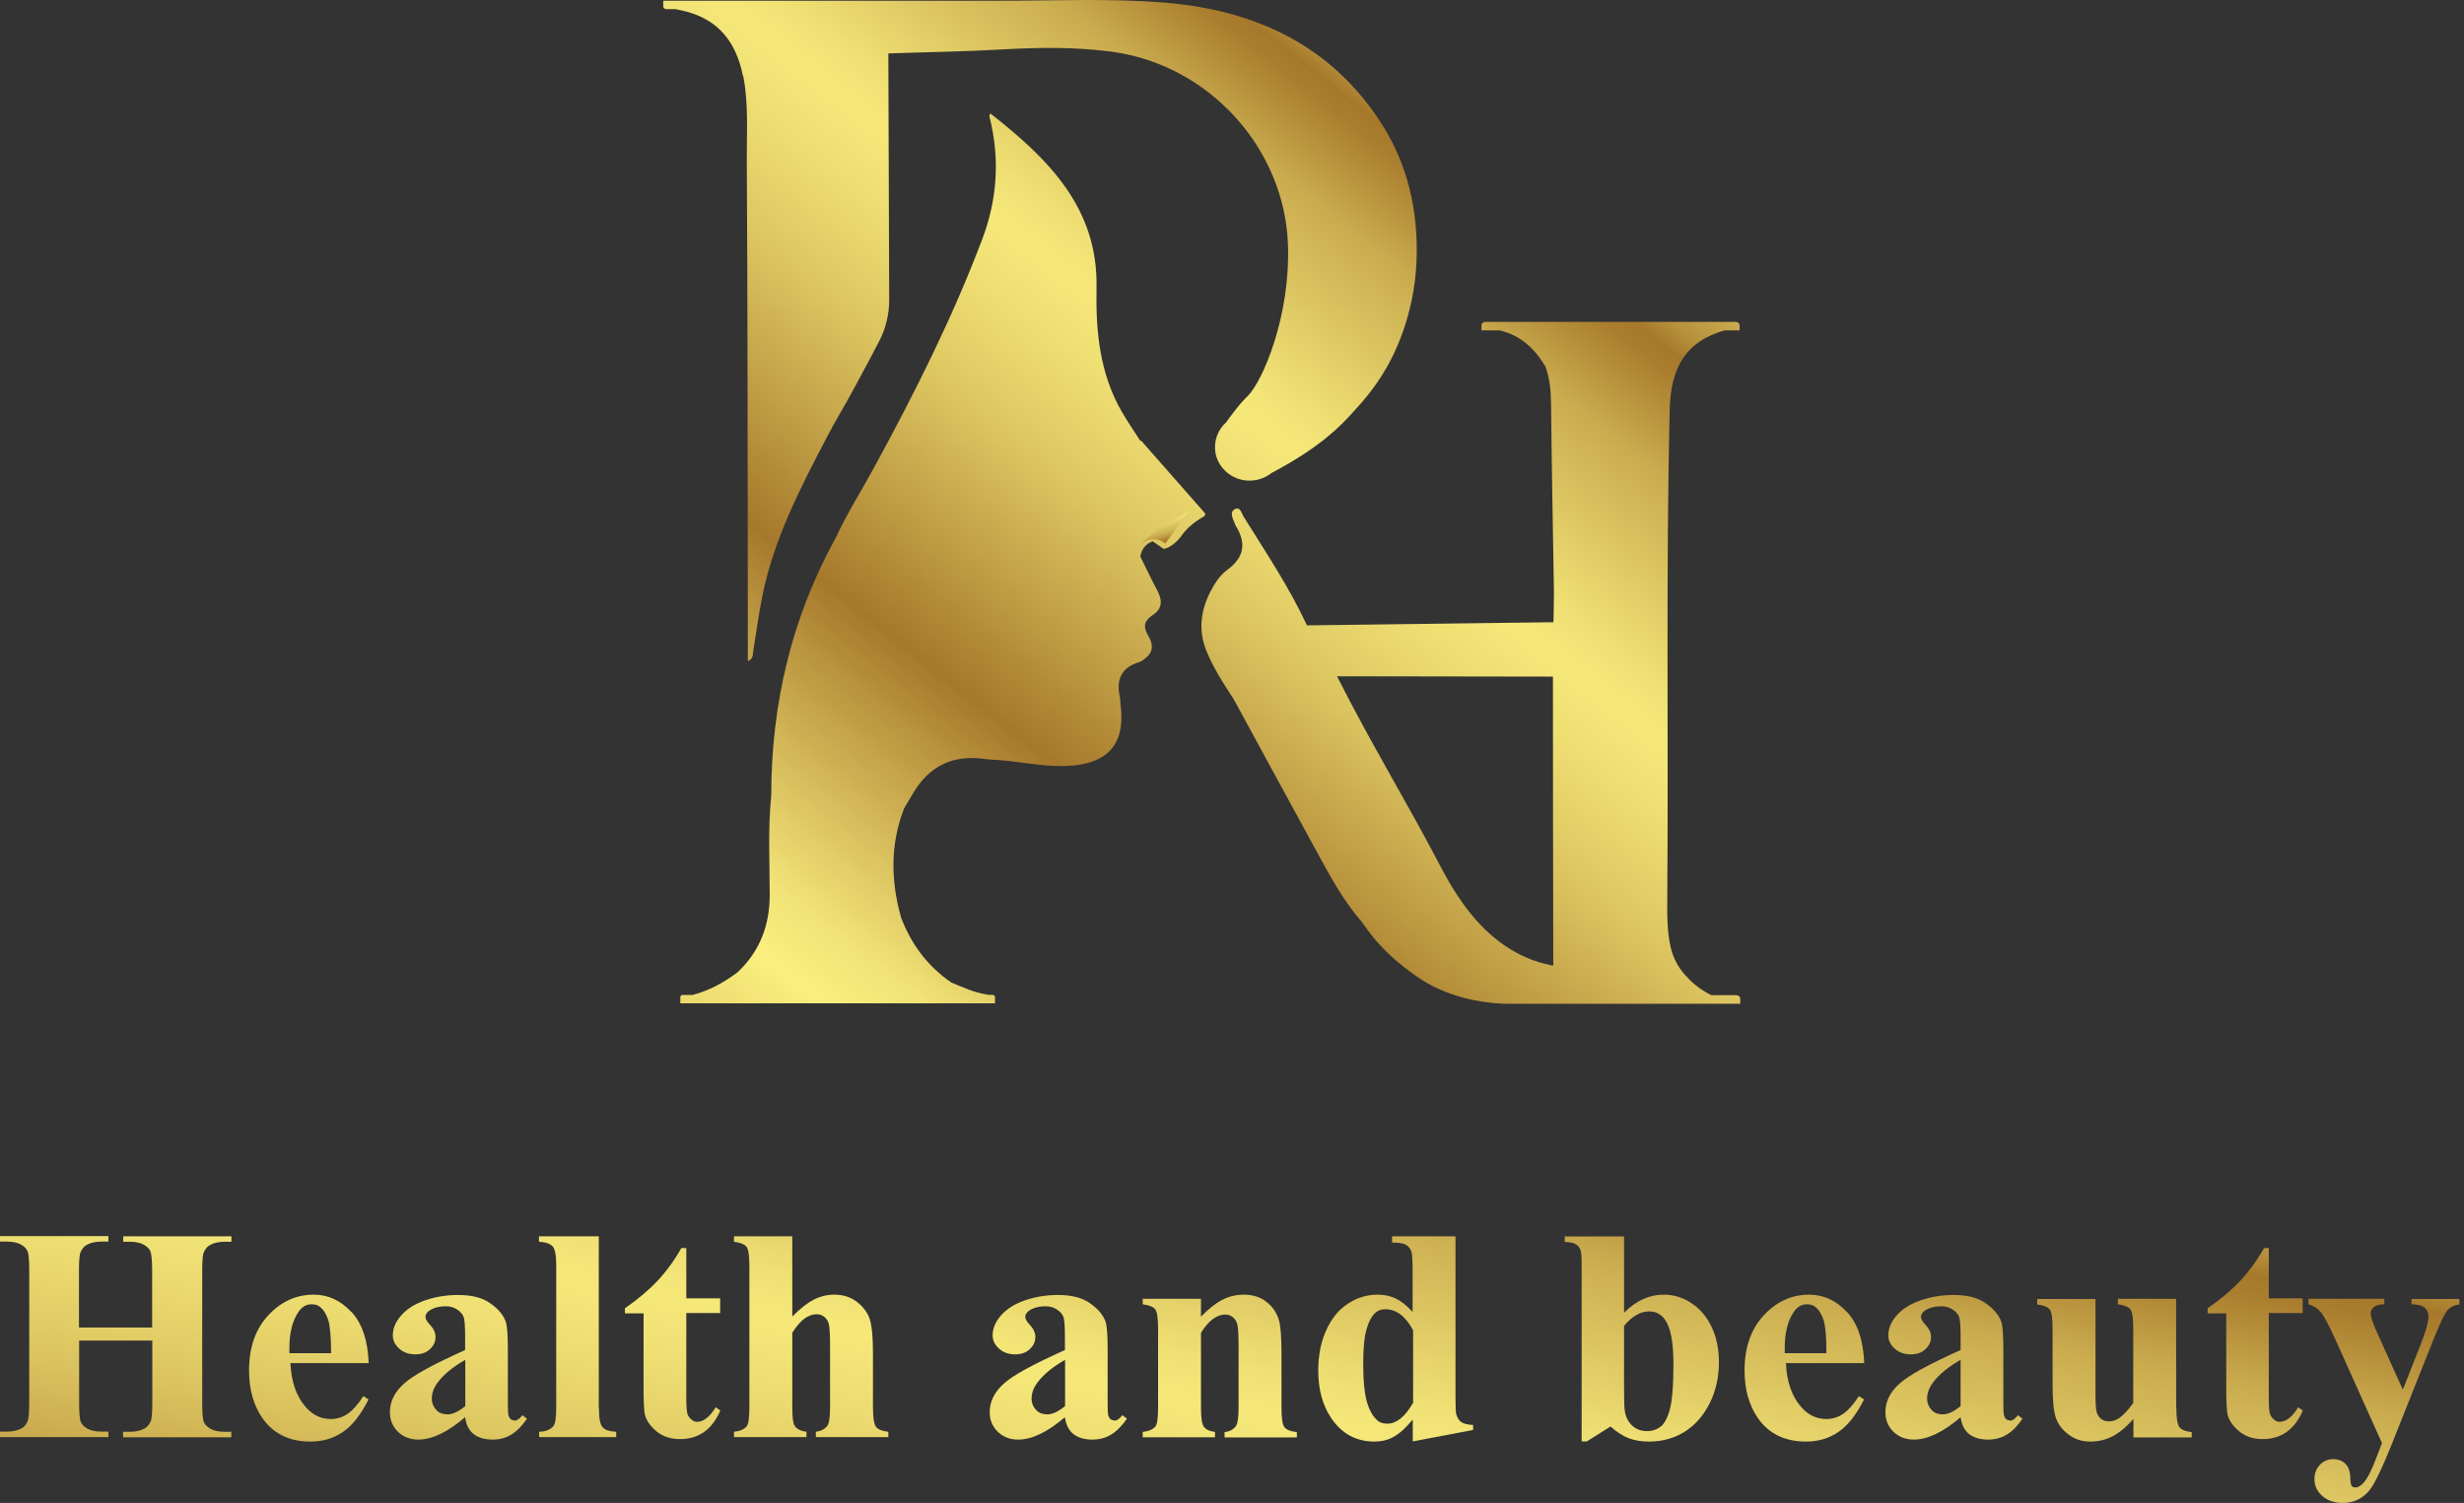
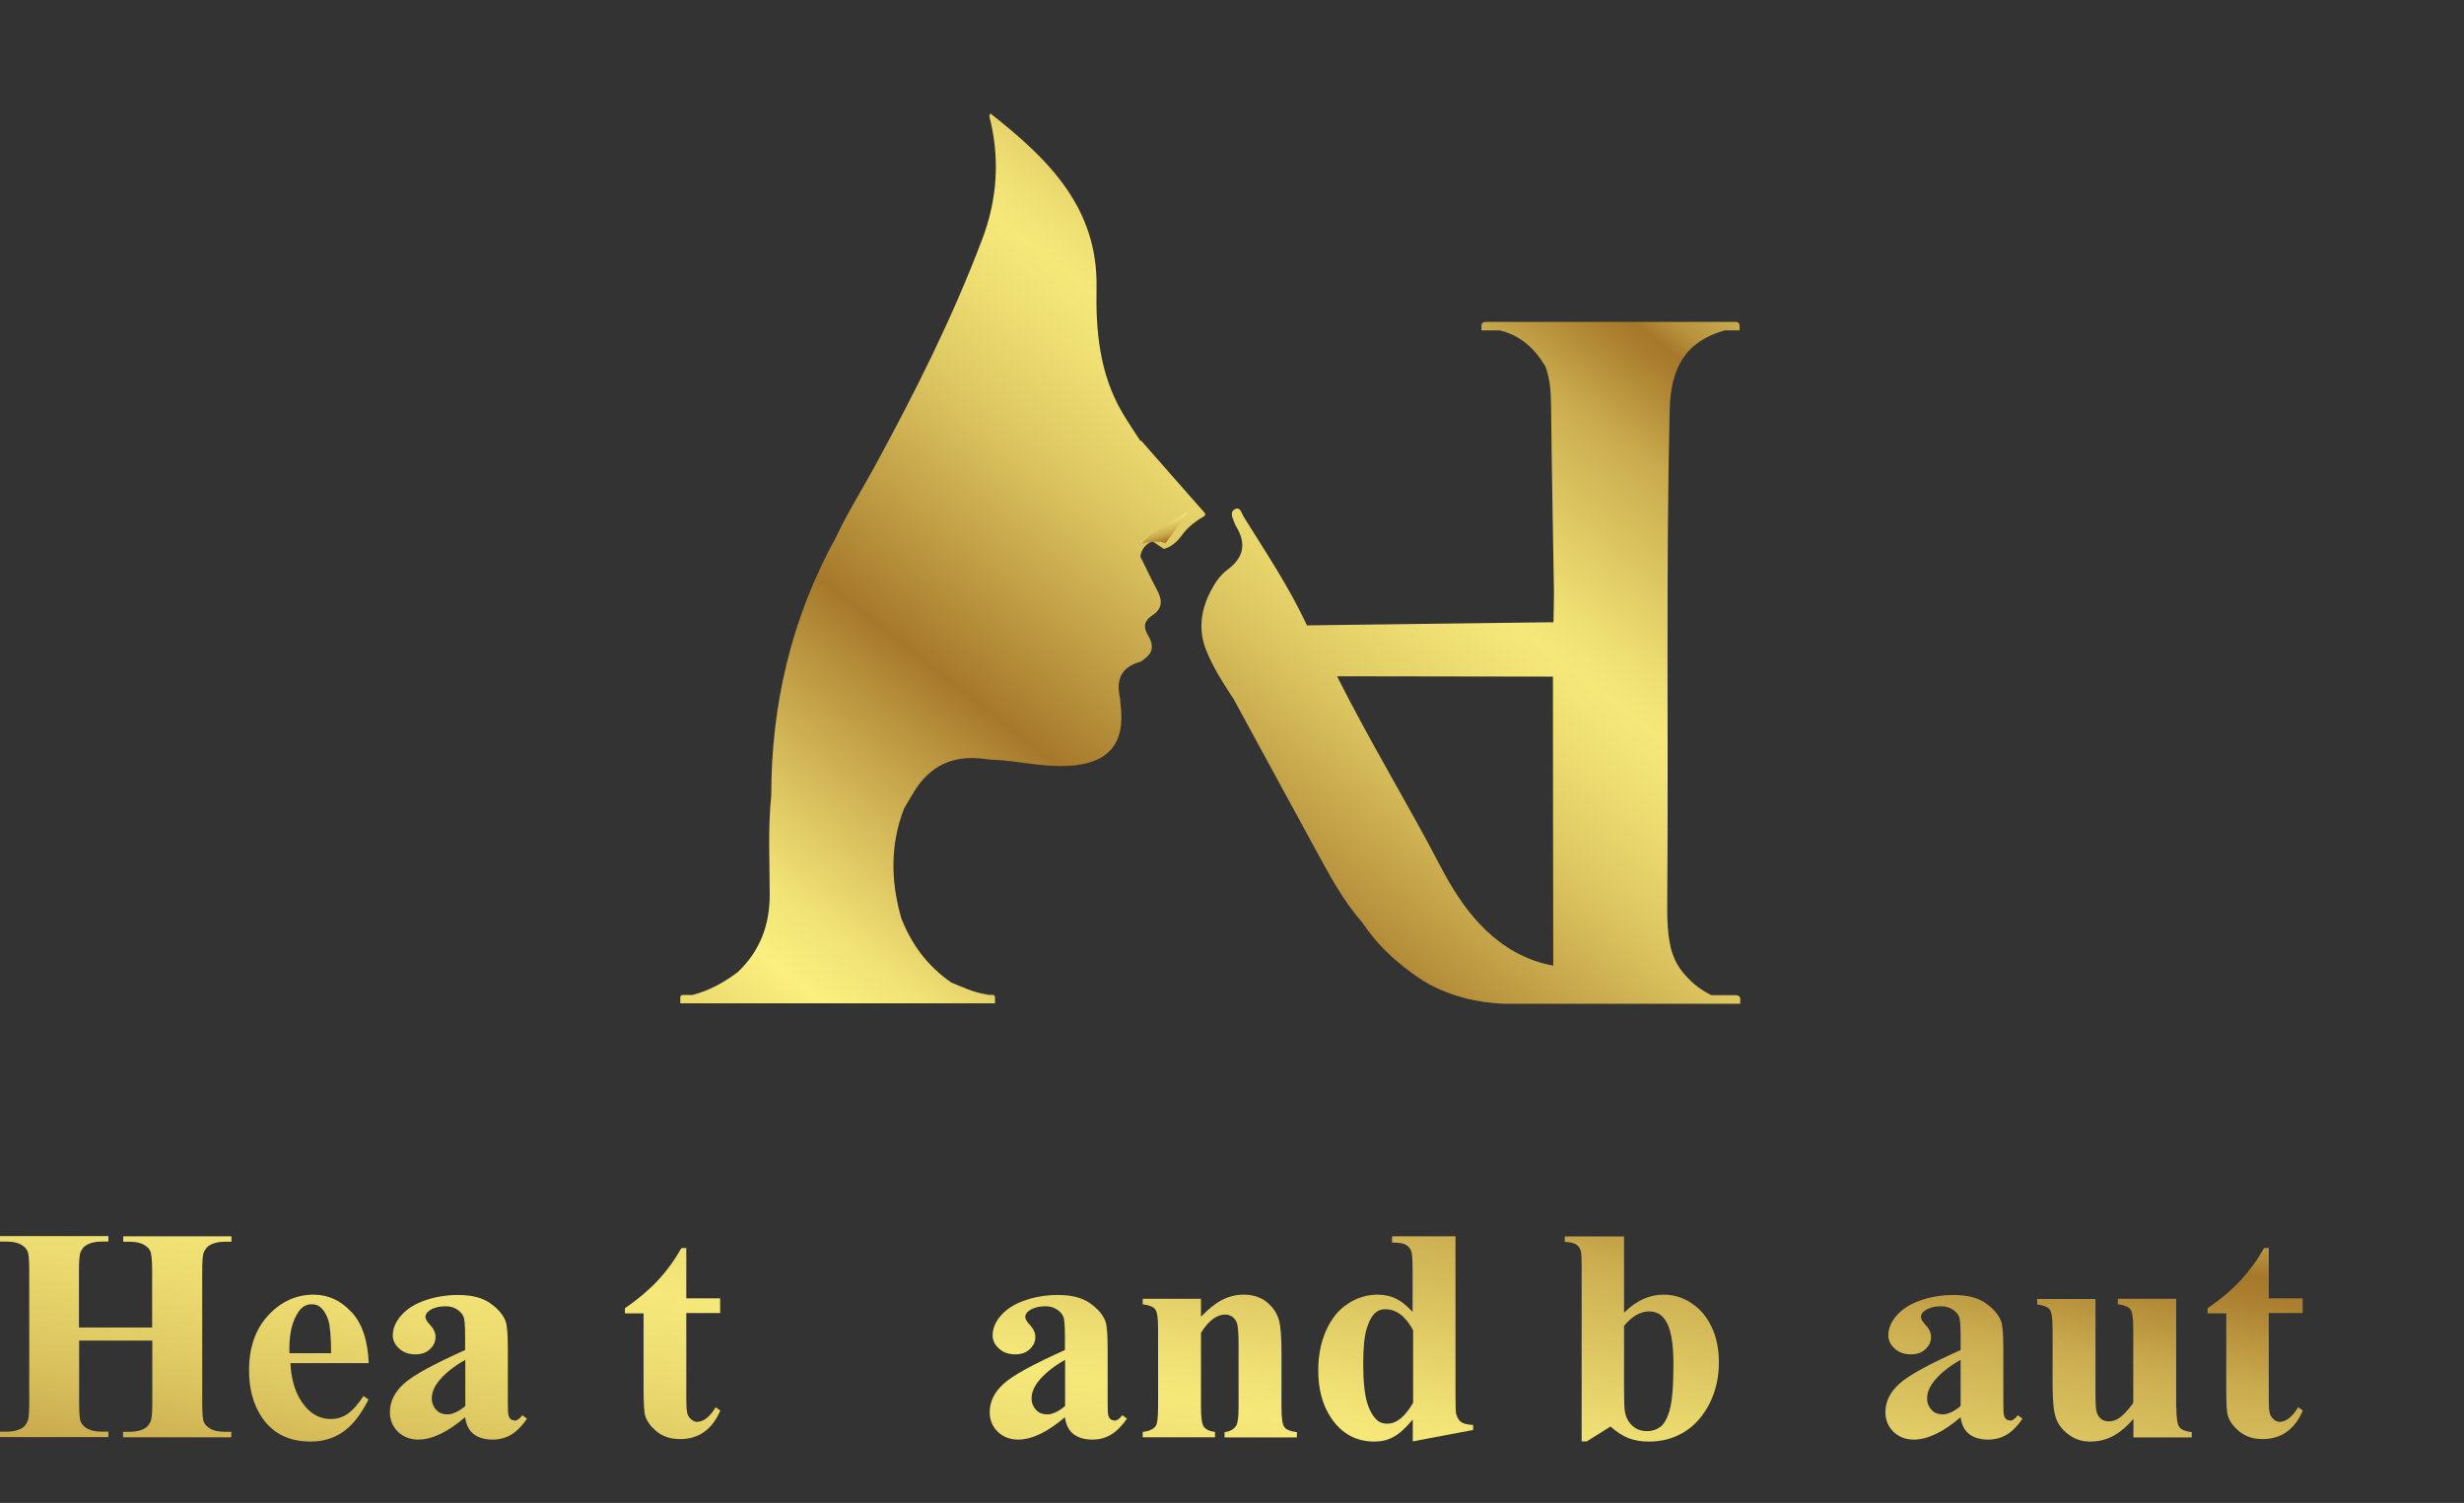
<svg xmlns="http://www.w3.org/2000/svg" width="341" height="208" viewBox="0 0 341 208" fill="none">
  <rect x="0" y="0" width="341" height="208" fill="#333333" stroke="none" />
  <path d="M17.032 171.854H17.955C18.759 171.854 19.398 171.992 19.871 172.244C20.344 172.52 20.675 172.818 20.817 173.185C20.959 173.552 21.054 174.424 21.054 175.847V183.719H10.929V175.847C10.929 174.447 11 173.598 11.166 173.254C11.379 172.795 11.662 172.451 12.041 172.267C12.538 171.992 13.224 171.831 14.052 171.831H14.998V171.074H0V171.831H0.946C1.751 171.831 2.389 171.969 2.862 172.221C3.336 172.474 3.643 172.795 3.809 173.162C3.974 173.529 4.045 174.401 4.045 175.824V194.115C4.045 195.515 3.974 196.365 3.809 196.709C3.619 197.168 3.336 197.512 2.957 197.696C2.46 197.971 1.774 198.132 0.946 198.132H0V198.889H14.998V198.132H14.052C13.247 198.132 12.609 197.994 12.136 197.742C11.662 197.489 11.355 197.168 11.189 196.801C11.024 196.456 10.953 195.561 10.953 194.138V185.532H21.078V194.138C21.078 195.538 21.007 196.388 20.841 196.732C20.628 197.191 20.344 197.535 19.966 197.719C19.469 197.994 18.807 198.155 17.955 198.155H17.032V198.912H32.007V198.155H31.084C30.28 198.155 29.641 198.017 29.168 197.765C28.695 197.489 28.364 197.191 28.222 196.824C28.056 196.479 27.985 195.584 27.985 194.161V175.87C27.985 174.47 28.056 173.621 28.222 173.277C28.435 172.818 28.718 172.474 29.097 172.29C29.594 172.015 30.256 171.854 31.108 171.854H32.03V171.097H17.056V171.854H17.032Z" fill="url(#paint0_linear_1_3911)" />
  <path d="M48.613 181.562C47.147 179.978 45.396 179.175 43.409 179.175C41.02 179.175 38.914 180.116 37.14 182.021C35.366 183.925 34.467 186.45 34.467 189.663C34.467 192.279 35.082 194.459 36.288 196.227C37.802 198.407 40.026 199.508 42.959 199.508C44.663 199.508 46.177 199.072 47.454 198.177C48.755 197.305 49.938 195.791 51.002 193.679L50.293 193.22C49.512 194.414 48.755 195.24 48.069 195.699C47.383 196.158 46.602 196.387 45.774 196.387C44.402 196.387 43.243 195.814 42.273 194.689C40.996 193.22 40.31 191.201 40.192 188.653H51.026C50.908 185.532 50.127 183.168 48.637 181.562H48.613ZM40.05 187.276V186.565C40.05 184.453 40.475 182.778 41.303 181.562C41.776 180.873 42.368 180.506 43.101 180.506C43.598 180.506 44 180.621 44.284 180.873C44.804 181.286 45.183 181.929 45.443 182.732C45.68 183.558 45.822 185.073 45.822 187.276H40.073H40.05Z" fill="url(#paint1_linear_1_3911)" />
  <path d="M71.182 196.571C70.992 196.571 70.827 196.525 70.685 196.411C70.543 196.296 70.448 196.135 70.377 195.906C70.306 195.676 70.283 195.126 70.283 194.253V186.818C70.283 184.752 70.188 183.444 69.975 182.87C69.644 181.975 68.934 181.126 67.846 180.369C66.758 179.588 65.268 179.221 63.399 179.221C61.837 179.221 60.347 179.451 58.928 179.933C57.485 180.415 56.373 181.103 55.569 181.998C54.764 182.893 54.362 183.834 54.362 184.821C54.362 185.509 54.67 186.129 55.261 186.657C55.852 187.185 56.609 187.437 57.485 187.437C58.313 187.437 58.999 187.208 59.495 186.726C60.016 186.244 60.276 185.693 60.276 185.005C60.276 184.454 60.016 183.88 59.472 183.306C59.07 182.893 58.88 182.526 58.88 182.251C58.88 181.929 59.07 181.631 59.425 181.378C60.016 180.988 60.773 180.782 61.696 180.782C62.263 180.782 62.76 180.919 63.209 181.195C63.659 181.47 63.967 181.815 64.132 182.182C64.298 182.549 64.369 183.467 64.369 184.913V186.841C60.016 188.791 57.177 190.329 55.9 191.499C54.599 192.67 53.96 193.978 53.96 195.447C53.96 196.525 54.339 197.421 55.072 198.155C55.829 198.866 56.751 199.234 57.887 199.234C59.803 199.234 61.956 198.201 64.369 196.135C64.511 197.168 64.889 197.948 65.528 198.453C66.166 198.958 67.042 199.234 68.177 199.234C69.147 199.234 69.999 199.004 70.756 198.545C71.513 198.086 72.246 197.352 72.932 196.342L72.293 195.86C71.915 196.365 71.536 196.617 71.182 196.617V196.571ZM64.392 194.598C63.47 195.355 62.642 195.745 61.932 195.745C61.293 195.745 60.797 195.562 60.442 195.194C59.969 194.712 59.756 194.162 59.756 193.542C59.756 192.785 60.04 192.05 60.584 191.316C61.412 190.214 62.689 189.159 64.392 188.195V194.621V194.598Z" fill="url(#paint2_linear_1_3911)" />
-   <path d="M82.868 194.942V171.097H74.588V171.855C75.51 171.9 76.149 172.13 76.48 172.497C76.812 172.864 76.977 173.736 76.977 175.067V194.919C76.977 196.273 76.835 197.099 76.551 197.421C76.126 197.88 75.487 198.132 74.612 198.155V198.89H85.28V198.155C84.334 198.109 83.695 197.88 83.388 197.513C83.057 197.145 82.891 196.273 82.891 194.919L82.868 194.942Z" fill="url(#paint3_linear_1_3911)" />
  <path d="M95.002 172.726H94.293C93.37 174.378 92.282 175.87 91.028 177.224C89.775 178.555 88.26 179.841 86.486 181.057V181.768H89.065V192.119C89.065 194.161 89.136 195.424 89.278 195.883C89.514 196.709 90.082 197.466 90.934 198.155C91.809 198.843 92.85 199.164 94.127 199.164C96.682 199.164 98.551 197.856 99.686 195.217L99.048 194.758C98.22 196.112 97.368 196.778 96.445 196.778C96.209 196.778 95.972 196.686 95.712 196.479C95.452 196.273 95.263 196.02 95.144 195.699C95.05 195.378 94.979 194.666 94.979 193.565V181.722H99.663V179.68H94.979V172.657L95.002 172.726Z" fill="url(#paint4_linear_1_3911)" />
-   <path d="M120.811 194.759V187.277C120.811 185.097 120.67 183.536 120.386 182.618C120.102 181.7 119.51 180.897 118.635 180.208C117.76 179.52 116.695 179.176 115.442 179.176C114.472 179.176 113.525 179.405 112.626 179.864C111.728 180.323 110.734 181.103 109.646 182.205V171.097H101.579V171.855C102.454 171.969 103.022 172.199 103.306 172.543C103.59 172.91 103.708 173.805 103.708 175.251V194.736C103.708 196.204 103.59 197.076 103.353 197.375C102.998 197.811 102.407 198.063 101.579 198.155V198.89H111.609V198.155C110.781 198.04 110.237 197.765 109.953 197.283C109.74 196.939 109.646 196.09 109.646 194.713V184.431C110.261 183.49 110.852 182.825 111.373 182.457C111.917 182.09 112.461 181.884 113.029 181.884C113.407 181.884 113.762 181.998 114.046 182.228C114.353 182.457 114.566 182.779 114.685 183.169C114.803 183.582 114.874 184.569 114.874 186.152V194.713C114.874 196.09 114.756 196.962 114.495 197.329C114.14 197.788 113.62 198.063 112.91 198.155V198.89H122.941V198.155C122.089 198.063 121.521 197.834 121.237 197.467C120.953 197.099 120.811 196.181 120.811 194.736V194.759Z" fill="url(#paint5_linear_1_3911)" />
  <path d="M154.19 196.571C154.001 196.571 153.836 196.525 153.694 196.411C153.552 196.296 153.457 196.135 153.386 195.906C153.315 195.676 153.291 195.126 153.291 194.253V186.818C153.291 184.752 153.197 183.444 152.984 182.87C152.653 181.975 151.943 181.126 150.855 180.369C149.767 179.588 148.276 179.221 146.408 179.221C144.846 179.221 143.356 179.451 141.937 179.933C140.494 180.415 139.382 181.103 138.577 181.998C137.773 182.893 137.371 183.834 137.371 184.821C137.371 185.509 137.678 186.129 138.27 186.657C138.861 187.185 139.618 187.437 140.494 187.437C141.321 187.437 142.007 187.208 142.504 186.726C143.025 186.244 143.285 185.693 143.285 185.005C143.285 184.454 143.025 183.88 142.481 183.306C142.078 182.893 141.889 182.526 141.889 182.251C141.889 181.929 142.078 181.631 142.433 181.378C143.025 180.988 143.782 180.782 144.704 180.782C145.272 180.782 145.769 180.919 146.218 181.195C146.668 181.47 146.975 181.815 147.141 182.182C147.306 182.549 147.377 183.467 147.377 184.913V186.841C143.025 188.791 140.186 190.329 138.909 191.499C137.607 192.67 136.969 193.978 136.969 195.447C136.969 196.525 137.347 197.421 138.081 198.155C138.838 198.866 139.76 199.234 140.896 199.234C142.812 199.234 144.965 198.201 147.377 196.135C147.519 197.168 147.898 197.948 148.537 198.453C149.175 198.958 150.051 199.234 151.186 199.234C152.156 199.234 153.008 199.004 153.765 198.545C154.522 198.086 155.255 197.352 155.965 196.342L155.326 195.86C154.947 196.365 154.569 196.617 154.214 196.617L154.19 196.571ZM147.401 194.598C146.478 195.355 145.651 195.745 144.941 195.745C144.302 195.745 143.805 195.562 143.451 195.194C142.977 194.712 142.764 194.162 142.764 193.542C142.764 192.785 143.048 192.05 143.592 191.316C144.42 190.214 145.698 189.159 147.401 188.195V194.621V194.598Z" fill="url(#paint6_linear_1_3911)" />
  <path d="M177.349 194.735V187.276C177.349 185.05 177.231 183.558 177.018 182.778C176.734 181.745 176.167 180.896 175.315 180.208C174.463 179.519 173.399 179.175 172.121 179.175C171.057 179.175 170.04 179.427 169.117 179.909C168.194 180.391 167.225 181.171 166.207 182.227V179.749H158.141V180.506C159.016 180.621 159.584 180.85 159.868 181.194C160.151 181.562 160.27 182.457 160.27 183.902V194.735C160.27 196.204 160.151 197.099 159.915 197.397C159.56 197.833 158.969 198.086 158.141 198.177V198.912H168.147V198.177C167.39 198.086 166.893 197.833 166.61 197.466C166.326 197.076 166.207 196.181 166.207 194.735V184.453C167.248 182.778 168.384 181.929 169.59 181.929C169.945 181.929 170.3 182.044 170.584 182.273C170.891 182.503 171.104 182.824 171.222 183.237C171.341 183.65 171.412 184.637 171.412 186.22V194.758C171.412 196.112 171.293 196.961 171.081 197.305C170.749 197.81 170.229 198.109 169.472 198.2V198.935H179.478V198.2C178.603 198.109 178.035 197.879 177.752 197.512C177.468 197.145 177.349 196.227 177.349 194.758V194.735Z" fill="url(#paint7_linear_1_3911)" />
  <path d="M201.55 195.814C201.455 195.539 201.431 194.667 201.431 193.175V171.097H192.655V171.969C193.578 171.969 194.216 172.061 194.547 172.268C194.879 172.451 195.139 172.75 195.304 173.14C195.423 173.438 195.494 174.333 195.494 175.779V181.562C194.666 180.667 193.885 180.048 193.152 179.703C192.418 179.359 191.59 179.176 190.644 179.176C189.178 179.176 187.805 179.589 186.528 180.438C185.251 181.264 184.257 182.503 183.524 184.133C182.79 185.762 182.436 187.621 182.436 189.687C182.436 192.28 183.027 194.46 184.21 196.227C185.676 198.408 187.664 199.509 190.195 199.509C191.188 199.509 192.064 199.303 192.844 198.867C193.625 198.453 194.524 197.65 195.517 196.457V199.486L203.868 197.903V197.214C203.087 197.168 202.52 197.031 202.212 196.801C201.905 196.572 201.692 196.25 201.573 195.791L201.55 195.814ZM195.517 194.208C194.429 196.09 193.246 197.031 192.016 197.031C191.449 197.031 190.999 196.893 190.692 196.64C190.053 196.113 189.556 195.286 189.201 194.116C188.846 192.946 188.657 191.155 188.657 188.746C188.657 186.542 188.823 184.913 189.154 183.834C189.485 182.779 189.911 182.021 190.431 181.608C190.762 181.333 191.188 181.195 191.732 181.195C193.246 181.195 194.524 182.159 195.565 184.11V194.208H195.517Z" fill="url(#paint8_linear_1_3911)" />
  <path d="M234.053 180.323C232.847 179.542 231.569 179.175 230.221 179.175C228.258 179.175 226.436 180.001 224.757 181.677V171.12H216.548V171.877C217.258 171.9 217.778 172.015 218.086 172.198C218.393 172.382 218.606 172.657 218.748 173.047C218.842 173.3 218.89 173.988 218.89 175.09V199.486H219.599L222.888 197.42C223.692 198.155 224.52 198.683 225.348 199.027C226.176 199.348 227.122 199.509 228.21 199.509C230.055 199.509 231.688 199.05 233.131 198.155C234.574 197.26 235.709 195.951 236.585 194.253C237.436 192.555 237.886 190.65 237.886 188.562C237.886 186.703 237.554 185.05 236.868 183.627C236.182 182.204 235.26 181.103 234.053 180.346V180.323ZM231.096 195.102C230.742 196.273 230.316 197.076 229.795 197.466C229.275 197.856 228.66 198.063 227.95 198.063C227.122 198.063 226.436 197.81 225.892 197.306C225.348 196.801 225.017 196.158 224.875 195.355C224.78 194.873 224.757 193.771 224.757 192.027V183.49C225.868 182.159 227.028 181.493 228.234 181.493C229.157 181.493 229.914 181.883 230.458 182.686C231.215 183.788 231.593 185.808 231.593 188.745C231.593 191.683 231.428 193.932 231.073 195.102H231.096Z" fill="url(#paint9_linear_1_3911)" />
-   <path d="M255.58 181.562C254.113 179.978 252.363 179.175 250.376 179.175C247.986 179.175 245.881 180.116 244.107 182.021C242.333 183.925 241.434 186.45 241.434 189.663C241.434 192.279 242.049 194.459 243.255 196.227C244.769 198.407 246.993 199.508 249.926 199.508C251.629 199.508 253.143 199.072 254.421 198.177C255.722 197.305 256.905 195.791 257.969 193.679L257.26 193.22C256.479 194.414 255.722 195.24 255.036 195.699C254.35 196.158 253.569 196.387 252.741 196.387C251.369 196.387 250.21 195.814 249.24 194.689C247.963 193.22 247.277 191.201 247.158 188.653H257.993C257.875 185.532 257.094 183.168 255.604 181.562H255.58ZM246.993 187.276V186.565C246.993 184.453 247.419 182.778 248.247 181.562C248.72 180.873 249.311 180.506 250.044 180.506C250.541 180.506 250.943 180.621 251.227 180.873C251.748 181.286 252.126 181.929 252.386 182.732C252.623 183.558 252.765 185.073 252.765 187.276H247.016H246.993Z" fill="url(#paint10_linear_1_3911)" />
  <path d="M278.148 196.571C277.959 196.571 277.794 196.525 277.652 196.411C277.51 196.296 277.415 196.135 277.344 195.906C277.273 195.676 277.249 195.126 277.249 194.253V186.818C277.249 184.752 277.155 183.444 276.942 182.87C276.611 181.975 275.901 181.126 274.813 180.369C273.725 179.588 272.234 179.221 270.366 179.221C268.804 179.221 267.314 179.451 265.895 179.933C264.451 180.415 263.34 181.103 262.535 181.998C261.731 182.893 261.329 183.834 261.329 184.821C261.329 185.509 261.636 186.129 262.228 186.657C262.819 187.185 263.576 187.437 264.452 187.437C265.279 187.437 265.965 187.208 266.462 186.726C266.983 186.244 267.243 185.693 267.243 185.005C267.243 184.454 266.983 183.88 266.439 183.306C266.036 182.893 265.847 182.526 265.847 182.251C265.847 181.929 266.036 181.631 266.391 181.378C266.983 180.988 267.74 180.782 268.662 180.782C269.23 180.782 269.727 180.919 270.176 181.195C270.626 181.47 270.933 181.815 271.099 182.182C271.264 182.549 271.335 183.467 271.335 184.913V186.841C266.983 188.791 264.144 190.329 262.867 191.499C261.565 192.67 260.927 193.978 260.927 195.447C260.927 196.525 261.305 197.421 262.039 198.155C262.796 198.866 263.718 199.234 264.854 199.234C266.77 199.234 268.922 198.201 271.335 196.135C271.477 197.168 271.856 197.948 272.495 198.453C273.133 198.958 274.009 199.234 275.144 199.234C276.114 199.234 276.966 199.004 277.723 198.545C278.48 198.086 279.213 197.352 279.899 196.342L279.26 195.86C278.882 196.365 278.503 196.617 278.148 196.617V196.571ZM271.335 194.598C270.413 195.355 269.585 195.745 268.875 195.745C268.236 195.745 267.74 195.562 267.385 195.194C266.912 194.712 266.699 194.162 266.699 193.542C266.699 192.785 266.983 192.05 267.527 191.316C268.355 190.214 269.632 189.159 271.335 188.195V194.621V194.598Z" fill="url(#paint11_linear_1_3911)" />
  <path d="M301.166 194.758V179.749H293.099V180.506C293.975 180.621 294.542 180.85 294.826 181.194C295.11 181.562 295.228 182.457 295.228 183.902V194.161C294.448 195.24 293.762 195.951 293.194 196.318C292.792 196.571 292.319 196.709 291.822 196.709C291.443 196.709 291.112 196.617 290.828 196.41C290.544 196.204 290.331 195.905 290.19 195.515C290.048 195.125 290 194.23 290 192.876V179.771H281.934V180.529C282.809 180.644 283.377 180.873 283.66 181.217C283.944 181.585 284.063 182.48 284.063 183.925V191.545C284.063 193.771 284.205 195.309 284.512 196.204C284.82 197.099 285.387 197.879 286.263 198.522C287.138 199.187 288.108 199.508 289.243 199.508C290.402 199.508 291.467 199.256 292.413 198.751C293.359 198.246 294.306 197.466 295.252 196.364V198.935H303.319V198.2C302.467 198.108 301.899 197.879 301.615 197.512C301.332 197.145 301.19 196.227 301.19 194.781L301.166 194.758Z" fill="url(#paint12_linear_1_3911)" />
  <path d="M314.011 172.726H313.325C312.402 174.378 311.314 175.87 310.061 177.224C308.807 178.555 307.293 179.841 305.519 181.057V181.768H308.097V192.119C308.097 194.161 308.168 195.424 308.31 195.883C308.547 196.709 309.114 197.466 309.966 198.155C310.841 198.843 311.882 199.164 313.136 199.164C315.691 199.164 317.56 197.856 318.695 195.217L318.056 194.758C317.228 196.112 316.377 196.778 315.454 196.778C315.218 196.778 314.981 196.686 314.721 196.479C314.461 196.273 314.271 196.02 314.153 195.699C314.035 195.378 313.987 194.666 313.987 193.565V181.722H318.671V179.68H313.987V172.657L314.011 172.726Z" fill="url(#paint13_linear_1_3911)" />
-   <path d="M333.74 179.749V180.506C334.615 180.529 335.231 180.689 335.562 180.988C335.917 181.286 336.082 181.699 336.082 182.204C336.082 183.007 335.656 184.453 334.828 186.519L332.534 192.325L329.151 184.82C328.441 183.283 328.086 182.273 328.086 181.745C328.086 181.424 328.228 181.126 328.512 180.896C328.796 180.667 329.269 180.529 329.979 180.506V179.749H319.476V180.506C320.114 180.689 320.682 181.034 321.132 181.539C321.581 182.021 322.291 183.352 323.261 185.509L329.648 199.715L329.033 201.321C328.276 203.364 327.613 204.695 327.046 205.269C326.667 205.659 326.312 205.866 325.957 205.866C325.744 205.866 325.579 205.797 325.461 205.636C325.342 205.475 325.295 205.154 325.271 204.626C325.271 203.708 325.035 203.043 324.609 202.607C324.183 202.171 323.615 201.941 322.906 201.941C322.196 201.941 321.557 202.194 321.061 202.721C320.564 203.249 320.304 203.892 320.304 204.695C320.304 205.613 320.658 206.393 321.392 207.036C322.125 207.679 323.071 208 324.23 208C325.697 208 326.927 207.426 327.897 206.279C328.583 205.452 329.648 203.272 331.067 199.715L336.721 185.509C337.691 183.099 338.353 181.676 338.779 181.263C339.181 180.85 339.725 180.598 340.364 180.529V179.771H333.74V179.749Z" fill="url(#paint14_linear_1_3911)" />
-   <path d="M102.856 10.516C103.613 14.371 103.329 18.273 103.353 22.151C103.471 43.426 103.471 64.678 103.495 85.952C103.495 87.765 103.495 89.578 103.495 91.506C104.276 91.162 104.157 90.634 104.228 90.198C104.654 87.628 104.985 85.034 105.506 82.464C107.091 74.638 110.734 67.569 114.424 60.524C115.938 57.609 116.104 57.632 118.54 53.111C119.77 50.862 120.811 48.865 121.686 47.19C122.562 45.514 123.059 43.518 123.059 41.567C123.011 30.184 122.988 18.778 122.94 7.395C128.192 7.211 133.467 7.142 138.719 6.844C143.758 6.545 148.796 6.5 153.764 7.142C167.366 8.932 177.799 20.568 178.248 33.902C178.579 43.885 174.723 52.721 172.736 54.74C171.814 55.658 171.364 56.209 170.489 57.357C170.181 57.747 169.921 58.114 169.708 58.435C168.596 59.422 167.958 60.914 168.194 62.566C168.502 64.563 170.158 66.169 172.216 66.468C173.659 66.674 174.984 66.238 175.977 65.458C182.885 61.809 185.605 58.825 187.001 57.311C188.373 55.819 190.171 53.868 191.874 50.908C192.56 49.691 195.73 44.114 196.038 36.105C196.298 29.151 194.831 22.587 190.904 16.666C183.997 6.224 173.683 1.405 161.287 0.372C153.575 -0.271 145.839 0.119 138.127 0.097C137.347 0.097 123.035 0.097 94.435 0.097H91.785V0.877C91.785 1.083 91.974 1.267 92.187 1.267H93.512C95.83 1.749 101.295 2.759 102.809 10.493L102.856 10.516Z" fill="url(#paint15_linear_1_3911)" />
  <path d="M157.833 61.051C157.833 61.051 157.833 61.051 157.809 61.005C156.957 59.674 156.058 58.389 155.278 57.035C152.155 51.665 151.635 45.744 151.753 39.822C151.966 28.761 145.082 21.99 137.063 15.702C136.992 15.886 136.897 16 136.921 16.092C138.411 21.899 138.032 27.613 135.903 33.19C131.811 43.999 126.63 54.304 121.095 64.471C119.32 67.753 117.31 70.897 115.725 74.293C109.55 85.47 106.735 97.45 106.735 110.095C106.262 114.662 106.523 119.252 106.523 123.819C106.523 128.042 105.174 131.645 102.052 134.583C102.052 134.583 102.028 134.583 102.004 134.606C100.135 136.006 98.125 137.107 95.83 137.704H94.458C94.292 137.704 94.15 137.842 94.15 138.002V138.852H137.701V138.002C137.701 137.842 137.559 137.681 137.37 137.681H136.779C136.779 137.681 136.566 137.635 136.471 137.612C134.768 137.36 133.23 136.625 131.669 135.983C131.669 135.983 131.622 135.983 131.598 135.937C128.31 133.665 126.086 130.613 124.69 126.963C124.69 126.963 124.69 126.941 124.69 126.918C123.271 121.892 123.2 116.888 125.093 111.954C125.093 111.954 125.093 111.908 125.116 111.908C125.542 111.151 125.991 110.417 126.441 109.659C128.57 106.125 131.74 104.427 136.14 105.023C136.518 105.069 136.921 105.115 137.323 105.138C140.729 105.276 144.041 106.125 147.471 106.01C153.314 105.827 155.822 103.004 155.065 97.427C155.018 97.129 155.065 96.83 154.994 96.555C154.45 94.145 155.088 92.378 157.714 91.621C158.045 91.529 158.306 91.23 158.59 91.024C159.772 90.083 159.489 88.935 158.873 87.926C158.164 86.732 158.353 85.906 159.488 85.149C160.813 84.299 160.908 83.175 160.222 81.844C159.394 80.283 158.637 78.7 157.856 77.116C157.833 77.07 157.809 77.001 157.833 76.933C157.88 76.611 158.069 75.9 158.708 75.372C158.992 75.12 159.299 75.005 159.512 74.913C160.009 75.257 160.506 75.579 160.979 75.923C161.097 76.015 161.263 75.9 161.357 75.877C162.587 75.51 163.557 74.087 163.557 74.087C164.054 73.375 164.929 72.434 166.633 71.448C166.798 71.356 166.846 71.126 166.727 70.989C163.794 67.638 160.837 64.31 157.904 60.959L157.833 61.051Z" fill="url(#paint16_linear_1_3911)" />
  <path d="M240.25 137.727H236.844C236.844 137.727 236.773 137.704 236.749 137.681C234.951 136.786 233.91 135.685 233.627 135.386C233.106 134.835 231.781 133.55 231.214 131.117C230.646 128.685 230.741 126.229 230.741 123.774C230.906 101.42 230.551 79.044 231.072 56.691C231.214 50.953 233.224 47.258 238.689 45.721H240.747V45.032C240.747 44.78 240.534 44.55 240.25 44.55H240.108C228.682 44.55 217.233 44.55 205.807 44.55H205.523C205.263 44.55 205.026 44.757 205.026 45.032V45.721H207.534C210.373 46.386 212.383 48.199 213.874 50.724C214.512 52.422 214.631 54.189 214.654 56.002C214.749 64.677 214.915 73.353 215.057 82.028C215.057 83.382 215.009 84.736 214.986 86.113C214.844 86.273 214.702 86.365 214.512 86.434C214.678 86.342 214.844 86.25 214.986 86.113C203.607 86.25 192.228 86.411 180.874 86.549C178.413 81.247 175.149 76.405 172.073 71.448C171.813 71.012 171.648 70.094 170.914 70.461C170.063 70.874 170.678 71.907 170.914 72.526C170.962 72.618 170.985 72.733 171.056 72.825C172.499 75.189 172.192 77.162 169.826 78.883C168.809 79.641 168.076 80.765 167.484 81.936C166.183 84.483 165.852 87.191 166.869 89.853C167.839 92.332 169.306 94.581 170.772 96.83C174.534 103.738 178.271 110.646 182.056 117.554C183.949 121.02 185.794 124.531 188.443 127.56C188.727 127.95 189.035 128.363 189.319 128.777C189.792 129.373 190.241 129.993 190.762 130.544C193.861 134.009 197.646 136.144 197.646 136.144C201.951 138.484 206.186 138.875 208.528 138.92C219.409 138.92 229.96 138.92 240.842 138.92V138.232C240.842 137.98 240.629 137.75 240.345 137.75L240.25 137.727ZM212.218 132.908C205.216 130.36 201.478 124.003 199.065 119.367C194.854 111.289 189.579 102.637 185.037 93.594C194.499 93.594 205.452 93.64 214.915 93.64C214.915 106.882 214.938 120.4 214.962 133.642C214.323 133.527 213.282 133.298 212.218 132.908Z" fill="url(#paint17_linear_1_3911)" />
-   <path d="M164.528 70.759C164.528 70.759 158.827 73.812 158.046 75.234C158.164 75.12 158.874 74.546 159.867 74.638C160.624 74.707 161.098 75.097 161.263 75.234L164.504 70.759H164.528Z" fill="url(#paint18_linear_1_3911)" />
+   <path d="M164.528 70.759C164.528 70.759 158.827 73.812 158.046 75.234C160.624 74.707 161.098 75.097 161.263 75.234L164.504 70.759H164.528Z" fill="url(#paint18_linear_1_3911)" />
  <defs>
    <linearGradient id="paint0_linear_1_3911" x1="43.906" y1="54.098" x2="-16.288" y2="354.203" gradientUnits="userSpaceOnUse">
      <stop stop-color="#F8F3A6" />
      <stop offset="0.11" stop-color="#FAEF7F" />
      <stop offset="0.13" stop-color="#F5E87A" />
      <stop offset="0.15" stop-color="#E8D66D" />
      <stop offset="0.18" stop-color="#D3B858" />
      <stop offset="0.21" stop-color="#B68F3B" />
      <stop offset="0.22" stop-color="#A6782B" />
      <stop offset="0.23" stop-color="#AB7F2F" />
      <stop offset="0.27" stop-color="#CAAC4F" />
      <stop offset="0.32" stop-color="#E1CC66" />
      <stop offset="0.35" stop-color="#EFE073" />
      <stop offset="0.37" stop-color="#F5E879" />
      <stop offset="0.4" stop-color="#EEDE72" />
      <stop offset="0.45" stop-color="#DCC560" />
      <stop offset="0.51" stop-color="#BF9C44" />
      <stop offset="0.56" stop-color="#A6782B" />
      <stop offset="0.59" stop-color="#B9933E" />
      <stop offset="0.65" stop-color="#DCC461" />
      <stop offset="0.69" stop-color="#F1E376" />
      <stop offset="0.72" stop-color="#FAEF7F" />
      <stop offset="0.86" stop-color="#C8A445" />
      <stop offset="1" stop-color="#F8F2A2" />
    </linearGradient>
    <linearGradient id="paint1_linear_1_3911" x1="70.732" y1="59.491" x2="10.538" y2="359.596" gradientUnits="userSpaceOnUse">
      <stop stop-color="#F8F3A6" />
      <stop offset="0.11" stop-color="#FAEF7F" />
      <stop offset="0.13" stop-color="#F5E87A" />
      <stop offset="0.15" stop-color="#E8D66D" />
      <stop offset="0.18" stop-color="#D3B858" />
      <stop offset="0.21" stop-color="#B68F3B" />
      <stop offset="0.22" stop-color="#A6782B" />
      <stop offset="0.23" stop-color="#AB7F2F" />
      <stop offset="0.27" stop-color="#CAAC4F" />
      <stop offset="0.32" stop-color="#E1CC66" />
      <stop offset="0.35" stop-color="#EFE073" />
      <stop offset="0.37" stop-color="#F5E879" />
      <stop offset="0.4" stop-color="#EEDE72" />
      <stop offset="0.45" stop-color="#DCC560" />
      <stop offset="0.51" stop-color="#BF9C44" />
      <stop offset="0.56" stop-color="#A6782B" />
      <stop offset="0.59" stop-color="#B9933E" />
      <stop offset="0.65" stop-color="#DCC461" />
      <stop offset="0.69" stop-color="#F1E376" />
      <stop offset="0.72" stop-color="#FAEF7F" />
      <stop offset="0.86" stop-color="#C8A445" />
      <stop offset="1" stop-color="#F8F2A2" />
    </linearGradient>
    <linearGradient id="paint2_linear_1_3911" x1="90.698" y1="63.485" x2="30.504" y2="363.59" gradientUnits="userSpaceOnUse">
      <stop stop-color="#F8F3A6" />
      <stop offset="0.11" stop-color="#FAEF7F" />
      <stop offset="0.13" stop-color="#F5E87A" />
      <stop offset="0.15" stop-color="#E8D66D" />
      <stop offset="0.18" stop-color="#D3B858" />
      <stop offset="0.21" stop-color="#B68F3B" />
      <stop offset="0.22" stop-color="#A6782B" />
      <stop offset="0.23" stop-color="#AB7F2F" />
      <stop offset="0.27" stop-color="#CAAC4F" />
      <stop offset="0.32" stop-color="#E1CC66" />
      <stop offset="0.35" stop-color="#EFE073" />
      <stop offset="0.37" stop-color="#F5E879" />
      <stop offset="0.4" stop-color="#EEDE72" />
      <stop offset="0.45" stop-color="#DCC560" />
      <stop offset="0.51" stop-color="#BF9C44" />
      <stop offset="0.56" stop-color="#A6782B" />
      <stop offset="0.59" stop-color="#B9933E" />
      <stop offset="0.65" stop-color="#DCC461" />
      <stop offset="0.69" stop-color="#F1E376" />
      <stop offset="0.72" stop-color="#FAEF7F" />
      <stop offset="0.86" stop-color="#C8A445" />
      <stop offset="1" stop-color="#F8F2A2" />
    </linearGradient>
    <linearGradient id="paint3_linear_1_3911" x1="105.199" y1="66.4" x2="45.005" y2="366.505" gradientUnits="userSpaceOnUse">
      <stop stop-color="#F8F3A6" />
      <stop offset="0.11" stop-color="#FAEF7F" />
      <stop offset="0.13" stop-color="#F5E87A" />
      <stop offset="0.15" stop-color="#E8D66D" />
      <stop offset="0.18" stop-color="#D3B858" />
      <stop offset="0.21" stop-color="#B68F3B" />
      <stop offset="0.22" stop-color="#A6782B" />
      <stop offset="0.23" stop-color="#AB7F2F" />
      <stop offset="0.27" stop-color="#CAAC4F" />
      <stop offset="0.32" stop-color="#E1CC66" />
      <stop offset="0.35" stop-color="#EFE073" />
      <stop offset="0.37" stop-color="#F5E879" />
      <stop offset="0.4" stop-color="#EEDE72" />
      <stop offset="0.45" stop-color="#DCC560" />
      <stop offset="0.51" stop-color="#BF9C44" />
      <stop offset="0.56" stop-color="#A6782B" />
      <stop offset="0.59" stop-color="#B9933E" />
      <stop offset="0.65" stop-color="#DCC461" />
      <stop offset="0.69" stop-color="#F1E376" />
      <stop offset="0.72" stop-color="#FAEF7F" />
      <stop offset="0.86" stop-color="#C8A445" />
      <stop offset="1" stop-color="#F8F2A2" />
    </linearGradient>
    <linearGradient id="paint4_linear_1_3911" x1="118.469" y1="69.061" x2="58.276" y2="369.167" gradientUnits="userSpaceOnUse">
      <stop stop-color="#F8F3A6" />
      <stop offset="0.11" stop-color="#FAEF7F" />
      <stop offset="0.13" stop-color="#F5E87A" />
      <stop offset="0.15" stop-color="#E8D66D" />
      <stop offset="0.18" stop-color="#D3B858" />
      <stop offset="0.21" stop-color="#B68F3B" />
      <stop offset="0.22" stop-color="#A6782B" />
      <stop offset="0.23" stop-color="#AB7F2F" />
      <stop offset="0.27" stop-color="#CAAC4F" />
      <stop offset="0.32" stop-color="#E1CC66" />
      <stop offset="0.35" stop-color="#EFE073" />
      <stop offset="0.37" stop-color="#F5E879" />
      <stop offset="0.4" stop-color="#EEDE72" />
      <stop offset="0.45" stop-color="#DCC560" />
      <stop offset="0.51" stop-color="#BF9C44" />
      <stop offset="0.56" stop-color="#A6782B" />
      <stop offset="0.59" stop-color="#B9933E" />
      <stop offset="0.65" stop-color="#DCC461" />
      <stop offset="0.69" stop-color="#F1E376" />
      <stop offset="0.72" stop-color="#FAEF7F" />
      <stop offset="0.86" stop-color="#C8A445" />
      <stop offset="1" stop-color="#F8F2A2" />
    </linearGradient>
    <linearGradient id="paint5_linear_1_3911" x1="136.235" y1="72.619" x2="76.019" y2="372.725" gradientUnits="userSpaceOnUse">
      <stop stop-color="#F8F3A6" />
      <stop offset="0.11" stop-color="#FAEF7F" />
      <stop offset="0.13" stop-color="#F5E87A" />
      <stop offset="0.15" stop-color="#E8D66D" />
      <stop offset="0.18" stop-color="#D3B858" />
      <stop offset="0.21" stop-color="#B68F3B" />
      <stop offset="0.22" stop-color="#A6782B" />
      <stop offset="0.23" stop-color="#AB7F2F" />
      <stop offset="0.27" stop-color="#CAAC4F" />
      <stop offset="0.32" stop-color="#E1CC66" />
      <stop offset="0.35" stop-color="#EFE073" />
      <stop offset="0.37" stop-color="#F5E879" />
      <stop offset="0.4" stop-color="#EEDE72" />
      <stop offset="0.45" stop-color="#DCC560" />
      <stop offset="0.51" stop-color="#BF9C44" />
      <stop offset="0.56" stop-color="#A6782B" />
      <stop offset="0.59" stop-color="#B9933E" />
      <stop offset="0.65" stop-color="#DCC461" />
      <stop offset="0.69" stop-color="#F1E376" />
      <stop offset="0.72" stop-color="#FAEF7F" />
      <stop offset="0.86" stop-color="#C8A445" />
      <stop offset="1" stop-color="#F8F2A2" />
    </linearGradient>
    <linearGradient id="paint6_linear_1_3911" x1="170.3" y1="79.458" x2="110.107" y2="379.563" gradientUnits="userSpaceOnUse">
      <stop stop-color="#F8F3A6" />
      <stop offset="0.11" stop-color="#FAEF7F" />
      <stop offset="0.13" stop-color="#F5E87A" />
      <stop offset="0.15" stop-color="#E8D66D" />
      <stop offset="0.18" stop-color="#D3B858" />
      <stop offset="0.21" stop-color="#B68F3B" />
      <stop offset="0.22" stop-color="#A6782B" />
      <stop offset="0.23" stop-color="#AB7F2F" />
      <stop offset="0.27" stop-color="#CAAC4F" />
      <stop offset="0.32" stop-color="#E1CC66" />
      <stop offset="0.35" stop-color="#EFE073" />
      <stop offset="0.37" stop-color="#F5E879" />
      <stop offset="0.4" stop-color="#EEDE72" />
      <stop offset="0.45" stop-color="#DCC560" />
      <stop offset="0.51" stop-color="#BF9C44" />
      <stop offset="0.56" stop-color="#A6782B" />
      <stop offset="0.59" stop-color="#B9933E" />
      <stop offset="0.65" stop-color="#DCC461" />
      <stop offset="0.69" stop-color="#F1E376" />
      <stop offset="0.72" stop-color="#FAEF7F" />
      <stop offset="0.86" stop-color="#C8A445" />
      <stop offset="1" stop-color="#F8F2A2" />
    </linearGradient>
    <linearGradient id="paint7_linear_1_3911" x1="191.33" y1="83.68" x2="131.137" y2="383.786" gradientUnits="userSpaceOnUse">
      <stop stop-color="#F8F3A6" />
      <stop offset="0.11" stop-color="#FAEF7F" />
      <stop offset="0.13" stop-color="#F5E87A" />
      <stop offset="0.15" stop-color="#E8D66D" />
      <stop offset="0.18" stop-color="#D3B858" />
      <stop offset="0.21" stop-color="#B68F3B" />
      <stop offset="0.22" stop-color="#A6782B" />
      <stop offset="0.23" stop-color="#AB7F2F" />
      <stop offset="0.27" stop-color="#CAAC4F" />
      <stop offset="0.32" stop-color="#E1CC66" />
      <stop offset="0.35" stop-color="#EFE073" />
      <stop offset="0.37" stop-color="#F5E879" />
      <stop offset="0.4" stop-color="#EEDE72" />
      <stop offset="0.45" stop-color="#DCC560" />
      <stop offset="0.51" stop-color="#BF9C44" />
      <stop offset="0.56" stop-color="#A6782B" />
      <stop offset="0.59" stop-color="#B9933E" />
      <stop offset="0.65" stop-color="#DCC461" />
      <stop offset="0.69" stop-color="#F1E376" />
      <stop offset="0.72" stop-color="#FAEF7F" />
      <stop offset="0.86" stop-color="#C8A445" />
      <stop offset="1" stop-color="#F8F2A2" />
    </linearGradient>
    <linearGradient id="paint8_linear_1_3911" x1="215.412" y1="88.5" x2="155.219" y2="388.606" gradientUnits="userSpaceOnUse">
      <stop stop-color="#F8F3A6" />
      <stop offset="0.11" stop-color="#FAEF7F" />
      <stop offset="0.13" stop-color="#F5E87A" />
      <stop offset="0.15" stop-color="#E8D66D" />
      <stop offset="0.18" stop-color="#D3B858" />
      <stop offset="0.21" stop-color="#B68F3B" />
      <stop offset="0.22" stop-color="#A6782B" />
      <stop offset="0.23" stop-color="#AB7F2F" />
      <stop offset="0.27" stop-color="#CAAC4F" />
      <stop offset="0.32" stop-color="#E1CC66" />
      <stop offset="0.35" stop-color="#EFE073" />
      <stop offset="0.37" stop-color="#F5E879" />
      <stop offset="0.4" stop-color="#EEDE72" />
      <stop offset="0.45" stop-color="#DCC560" />
      <stop offset="0.51" stop-color="#BF9C44" />
      <stop offset="0.56" stop-color="#A6782B" />
      <stop offset="0.59" stop-color="#B9933E" />
      <stop offset="0.65" stop-color="#DCC461" />
      <stop offset="0.69" stop-color="#F1E376" />
      <stop offset="0.72" stop-color="#FAEF7F" />
      <stop offset="0.86" stop-color="#C8A445" />
      <stop offset="1" stop-color="#F8F2A2" />
    </linearGradient>
    <linearGradient id="paint9_linear_1_3911" x1="245.55" y1="94.559" x2="185.357" y2="394.664" gradientUnits="userSpaceOnUse">
      <stop stop-color="#F8F3A6" />
      <stop offset="0.11" stop-color="#FAEF7F" />
      <stop offset="0.13" stop-color="#F5E87A" />
      <stop offset="0.15" stop-color="#E8D66D" />
      <stop offset="0.18" stop-color="#D3B858" />
      <stop offset="0.21" stop-color="#B68F3B" />
      <stop offset="0.22" stop-color="#A6782B" />
      <stop offset="0.23" stop-color="#AB7F2F" />
      <stop offset="0.27" stop-color="#CAAC4F" />
      <stop offset="0.32" stop-color="#E1CC66" />
      <stop offset="0.35" stop-color="#EFE073" />
      <stop offset="0.37" stop-color="#F5E879" />
      <stop offset="0.4" stop-color="#EEDE72" />
      <stop offset="0.45" stop-color="#DCC560" />
      <stop offset="0.51" stop-color="#BF9C44" />
      <stop offset="0.56" stop-color="#A6782B" />
      <stop offset="0.59" stop-color="#B9933E" />
      <stop offset="0.65" stop-color="#DCC461" />
      <stop offset="0.69" stop-color="#F1E376" />
      <stop offset="0.72" stop-color="#FAEF7F" />
      <stop offset="0.86" stop-color="#C8A445" />
      <stop offset="1" stop-color="#F8F2A2" />
    </linearGradient>
    <linearGradient id="paint10_linear_1_3911" x1="269.206" y1="99.286" x2="209.012" y2="399.392" gradientUnits="userSpaceOnUse">
      <stop stop-color="#F8F3A6" />
      <stop offset="0.11" stop-color="#FAEF7F" />
      <stop offset="0.13" stop-color="#F5E87A" />
      <stop offset="0.15" stop-color="#E8D66D" />
      <stop offset="0.18" stop-color="#D3B858" />
      <stop offset="0.21" stop-color="#B68F3B" />
      <stop offset="0.22" stop-color="#A6782B" />
      <stop offset="0.23" stop-color="#AB7F2F" />
      <stop offset="0.27" stop-color="#CAAC4F" />
      <stop offset="0.32" stop-color="#E1CC66" />
      <stop offset="0.35" stop-color="#EFE073" />
      <stop offset="0.37" stop-color="#F5E879" />
      <stop offset="0.4" stop-color="#EEDE72" />
      <stop offset="0.45" stop-color="#DCC560" />
      <stop offset="0.51" stop-color="#BF9C44" />
      <stop offset="0.56" stop-color="#A6782B" />
      <stop offset="0.59" stop-color="#B9933E" />
      <stop offset="0.65" stop-color="#DCC461" />
      <stop offset="0.69" stop-color="#F1E376" />
      <stop offset="0.72" stop-color="#FAEF7F" />
      <stop offset="0.86" stop-color="#C8A445" />
      <stop offset="1" stop-color="#F8F2A2" />
    </linearGradient>
    <linearGradient id="paint11_linear_1_3911" x1="289.148" y1="103.303" x2="228.955" y2="403.408" gradientUnits="userSpaceOnUse">
      <stop stop-color="#F8F3A6" />
      <stop offset="0.11" stop-color="#FAEF7F" />
      <stop offset="0.13" stop-color="#F5E87A" />
      <stop offset="0.15" stop-color="#E8D66D" />
      <stop offset="0.18" stop-color="#D3B858" />
      <stop offset="0.21" stop-color="#B68F3B" />
      <stop offset="0.22" stop-color="#A6782B" />
      <stop offset="0.23" stop-color="#AB7F2F" />
      <stop offset="0.27" stop-color="#CAAC4F" />
      <stop offset="0.32" stop-color="#E1CC66" />
      <stop offset="0.35" stop-color="#EFE073" />
      <stop offset="0.37" stop-color="#F5E879" />
      <stop offset="0.4" stop-color="#EEDE72" />
      <stop offset="0.45" stop-color="#DCC560" />
      <stop offset="0.51" stop-color="#BF9C44" />
      <stop offset="0.56" stop-color="#A6782B" />
      <stop offset="0.59" stop-color="#B9933E" />
      <stop offset="0.65" stop-color="#DCC461" />
      <stop offset="0.69" stop-color="#F1E376" />
      <stop offset="0.72" stop-color="#FAEF7F" />
      <stop offset="0.86" stop-color="#C8A445" />
      <stop offset="1" stop-color="#F8F2A2" />
    </linearGradient>
    <linearGradient id="paint12_linear_1_3911" x1="310.061" y1="107.479" x2="249.867" y2="407.585" gradientUnits="userSpaceOnUse">
      <stop stop-color="#F8F3A6" />
      <stop offset="0.11" stop-color="#FAEF7F" />
      <stop offset="0.13" stop-color="#F5E87A" />
      <stop offset="0.15" stop-color="#E8D66D" />
      <stop offset="0.18" stop-color="#D3B858" />
      <stop offset="0.21" stop-color="#B68F3B" />
      <stop offset="0.22" stop-color="#A6782B" />
      <stop offset="0.23" stop-color="#AB7F2F" />
      <stop offset="0.27" stop-color="#CAAC4F" />
      <stop offset="0.32" stop-color="#E1CC66" />
      <stop offset="0.35" stop-color="#EFE073" />
      <stop offset="0.37" stop-color="#F5E879" />
      <stop offset="0.4" stop-color="#EEDE72" />
      <stop offset="0.45" stop-color="#DCC560" />
      <stop offset="0.51" stop-color="#BF9C44" />
      <stop offset="0.56" stop-color="#A6782B" />
      <stop offset="0.59" stop-color="#B9933E" />
      <stop offset="0.65" stop-color="#DCC461" />
      <stop offset="0.69" stop-color="#F1E376" />
      <stop offset="0.72" stop-color="#FAEF7F" />
      <stop offset="0.86" stop-color="#C8A445" />
      <stop offset="1" stop-color="#F8F2A2" />
    </linearGradient>
    <linearGradient id="paint13_linear_1_3911" x1="328.489" y1="111.197" x2="268.295" y2="411.28" gradientUnits="userSpaceOnUse">
      <stop stop-color="#F8F3A6" />
      <stop offset="0.11" stop-color="#FAEF7F" />
      <stop offset="0.13" stop-color="#F5E87A" />
      <stop offset="0.15" stop-color="#E8D66D" />
      <stop offset="0.18" stop-color="#D3B858" />
      <stop offset="0.21" stop-color="#B68F3B" />
      <stop offset="0.22" stop-color="#A6782B" />
      <stop offset="0.23" stop-color="#AB7F2F" />
      <stop offset="0.27" stop-color="#CAAC4F" />
      <stop offset="0.32" stop-color="#E1CC66" />
      <stop offset="0.35" stop-color="#EFE073" />
      <stop offset="0.37" stop-color="#F5E879" />
      <stop offset="0.4" stop-color="#EEDE72" />
      <stop offset="0.45" stop-color="#DCC560" />
      <stop offset="0.51" stop-color="#BF9C44" />
      <stop offset="0.56" stop-color="#A6782B" />
      <stop offset="0.59" stop-color="#B9933E" />
      <stop offset="0.65" stop-color="#DCC461" />
      <stop offset="0.69" stop-color="#F1E376" />
      <stop offset="0.72" stop-color="#FAEF7F" />
      <stop offset="0.86" stop-color="#C8A445" />
      <stop offset="1" stop-color="#F8F2A2" />
    </linearGradient>
    <linearGradient id="paint14_linear_1_3911" x1="343.96" y1="114.295" x2="283.766" y2="414.378" gradientUnits="userSpaceOnUse">
      <stop stop-color="#F8F3A6" />
      <stop offset="0.11" stop-color="#FAEF7F" />
      <stop offset="0.13" stop-color="#F5E87A" />
      <stop offset="0.15" stop-color="#E8D66D" />
      <stop offset="0.18" stop-color="#D3B858" />
      <stop offset="0.21" stop-color="#B68F3B" />
      <stop offset="0.22" stop-color="#A6782B" />
      <stop offset="0.23" stop-color="#AB7F2F" />
      <stop offset="0.27" stop-color="#CAAC4F" />
      <stop offset="0.32" stop-color="#E1CC66" />
      <stop offset="0.35" stop-color="#EFE073" />
      <stop offset="0.37" stop-color="#F5E879" />
      <stop offset="0.4" stop-color="#EEDE72" />
      <stop offset="0.45" stop-color="#DCC560" />
      <stop offset="0.51" stop-color="#BF9C44" />
      <stop offset="0.56" stop-color="#A6782B" />
      <stop offset="0.59" stop-color="#B9933E" />
      <stop offset="0.65" stop-color="#DCC461" />
      <stop offset="0.69" stop-color="#F1E376" />
      <stop offset="0.72" stop-color="#FAEF7F" />
      <stop offset="0.86" stop-color="#C8A445" />
      <stop offset="1" stop-color="#F8F2A2" />
    </linearGradient>
    <linearGradient id="paint15_linear_1_3911" x1="206.162" y1="-51.242" x2="29.136" y2="174.347" gradientUnits="userSpaceOnUse">
      <stop stop-color="#F8F3A6" />
      <stop offset="0.11" stop-color="#FAEF7F" />
      <stop offset="0.13" stop-color="#F5E87A" />
      <stop offset="0.15" stop-color="#E8D66D" />
      <stop offset="0.18" stop-color="#D3B858" />
      <stop offset="0.21" stop-color="#B68F3B" />
      <stop offset="0.22" stop-color="#A6782B" />
      <stop offset="0.23" stop-color="#AB7F2F" />
      <stop offset="0.27" stop-color="#CAAC4F" />
      <stop offset="0.32" stop-color="#E1CC66" />
      <stop offset="0.35" stop-color="#EFE073" />
      <stop offset="0.37" stop-color="#F5E879" />
      <stop offset="0.4" stop-color="#EEDE72" />
      <stop offset="0.45" stop-color="#DCC560" />
      <stop offset="0.51" stop-color="#BF9C44" />
      <stop offset="0.56" stop-color="#A6782B" />
      <stop offset="0.59" stop-color="#B9933E" />
      <stop offset="0.65" stop-color="#DCC461" />
      <stop offset="0.69" stop-color="#F1E376" />
      <stop offset="0.72" stop-color="#FAEF7F" />
      <stop offset="0.86" stop-color="#C8A445" />
      <stop offset="1" stop-color="#F8F2A2" />
    </linearGradient>
    <linearGradient id="paint16_linear_1_3911" x1="229.369" y1="-33.044" x2="52.319" y2="192.547" gradientUnits="userSpaceOnUse">
      <stop stop-color="#F8F3A6" />
      <stop offset="0.11" stop-color="#FAEF7F" />
      <stop offset="0.13" stop-color="#F5E87A" />
      <stop offset="0.15" stop-color="#E8D66D" />
      <stop offset="0.18" stop-color="#D3B858" />
      <stop offset="0.21" stop-color="#B68F3B" />
      <stop offset="0.22" stop-color="#A6782B" />
      <stop offset="0.23" stop-color="#AB7F2F" />
      <stop offset="0.27" stop-color="#CAAC4F" />
      <stop offset="0.32" stop-color="#E1CC66" />
      <stop offset="0.35" stop-color="#EFE073" />
      <stop offset="0.37" stop-color="#F5E879" />
      <stop offset="0.4" stop-color="#EEDE72" />
      <stop offset="0.45" stop-color="#DCC560" />
      <stop offset="0.51" stop-color="#BF9C44" />
      <stop offset="0.56" stop-color="#A6782B" />
      <stop offset="0.59" stop-color="#B9933E" />
      <stop offset="0.65" stop-color="#DCC461" />
      <stop offset="0.69" stop-color="#F1E376" />
      <stop offset="0.72" stop-color="#FAEF7F" />
      <stop offset="0.86" stop-color="#C8A445" />
      <stop offset="1" stop-color="#F8F2A2" />
    </linearGradient>
    <linearGradient id="paint17_linear_1_3911" x1="284.487" y1="10.217" x2="107.437" y2="235.808" gradientUnits="userSpaceOnUse">
      <stop stop-color="#F8F3A6" />
      <stop offset="0.11" stop-color="#FAEF7F" />
      <stop offset="0.13" stop-color="#F5E87A" />
      <stop offset="0.15" stop-color="#E8D66D" />
      <stop offset="0.18" stop-color="#D3B858" />
      <stop offset="0.21" stop-color="#B68F3B" />
      <stop offset="0.22" stop-color="#A6782B" />
      <stop offset="0.23" stop-color="#AB7F2F" />
      <stop offset="0.27" stop-color="#CAAC4F" />
      <stop offset="0.32" stop-color="#E1CC66" />
      <stop offset="0.35" stop-color="#EFE073" />
      <stop offset="0.37" stop-color="#F5E879" />
      <stop offset="0.4" stop-color="#EEDE72" />
      <stop offset="0.45" stop-color="#DCC560" />
      <stop offset="0.51" stop-color="#BF9C44" />
      <stop offset="0.56" stop-color="#A6782B" />
      <stop offset="0.59" stop-color="#B9933E" />
      <stop offset="0.65" stop-color="#DCC461" />
      <stop offset="0.69" stop-color="#F1E376" />
      <stop offset="0.72" stop-color="#FAEF7F" />
      <stop offset="0.86" stop-color="#C8A445" />
      <stop offset="1" stop-color="#F8F2A2" />
    </linearGradient>
    <linearGradient id="paint18_linear_1_3911" x1="163.203" y1="79.549" x2="157.322" y2="58.135" gradientUnits="userSpaceOnUse">
      <stop stop-color="#F8F3A6" />
      <stop offset="0.11" stop-color="#FAEF7F" />
      <stop offset="0.13" stop-color="#F5E87A" />
      <stop offset="0.15" stop-color="#E8D66D" />
      <stop offset="0.18" stop-color="#D3B858" />
      <stop offset="0.21" stop-color="#B68F3B" />
      <stop offset="0.22" stop-color="#A6782B" />
      <stop offset="0.23" stop-color="#AB7F2F" />
      <stop offset="0.27" stop-color="#CAAC4F" />
      <stop offset="0.32" stop-color="#E1CC66" />
      <stop offset="0.35" stop-color="#EFE073" />
      <stop offset="0.37" stop-color="#F5E879" />
      <stop offset="0.4" stop-color="#EEDE72" />
      <stop offset="0.45" stop-color="#DCC560" />
      <stop offset="0.51" stop-color="#BF9C44" />
      <stop offset="0.56" stop-color="#A6782B" />
      <stop offset="0.59" stop-color="#B9933E" />
      <stop offset="0.65" stop-color="#DCC461" />
      <stop offset="0.69" stop-color="#F1E376" />
      <stop offset="0.72" stop-color="#FAEF7F" />
      <stop offset="0.86" stop-color="#C8A445" />
      <stop offset="1" stop-color="#F8F2A2" />
    </linearGradient>
  </defs>
</svg>